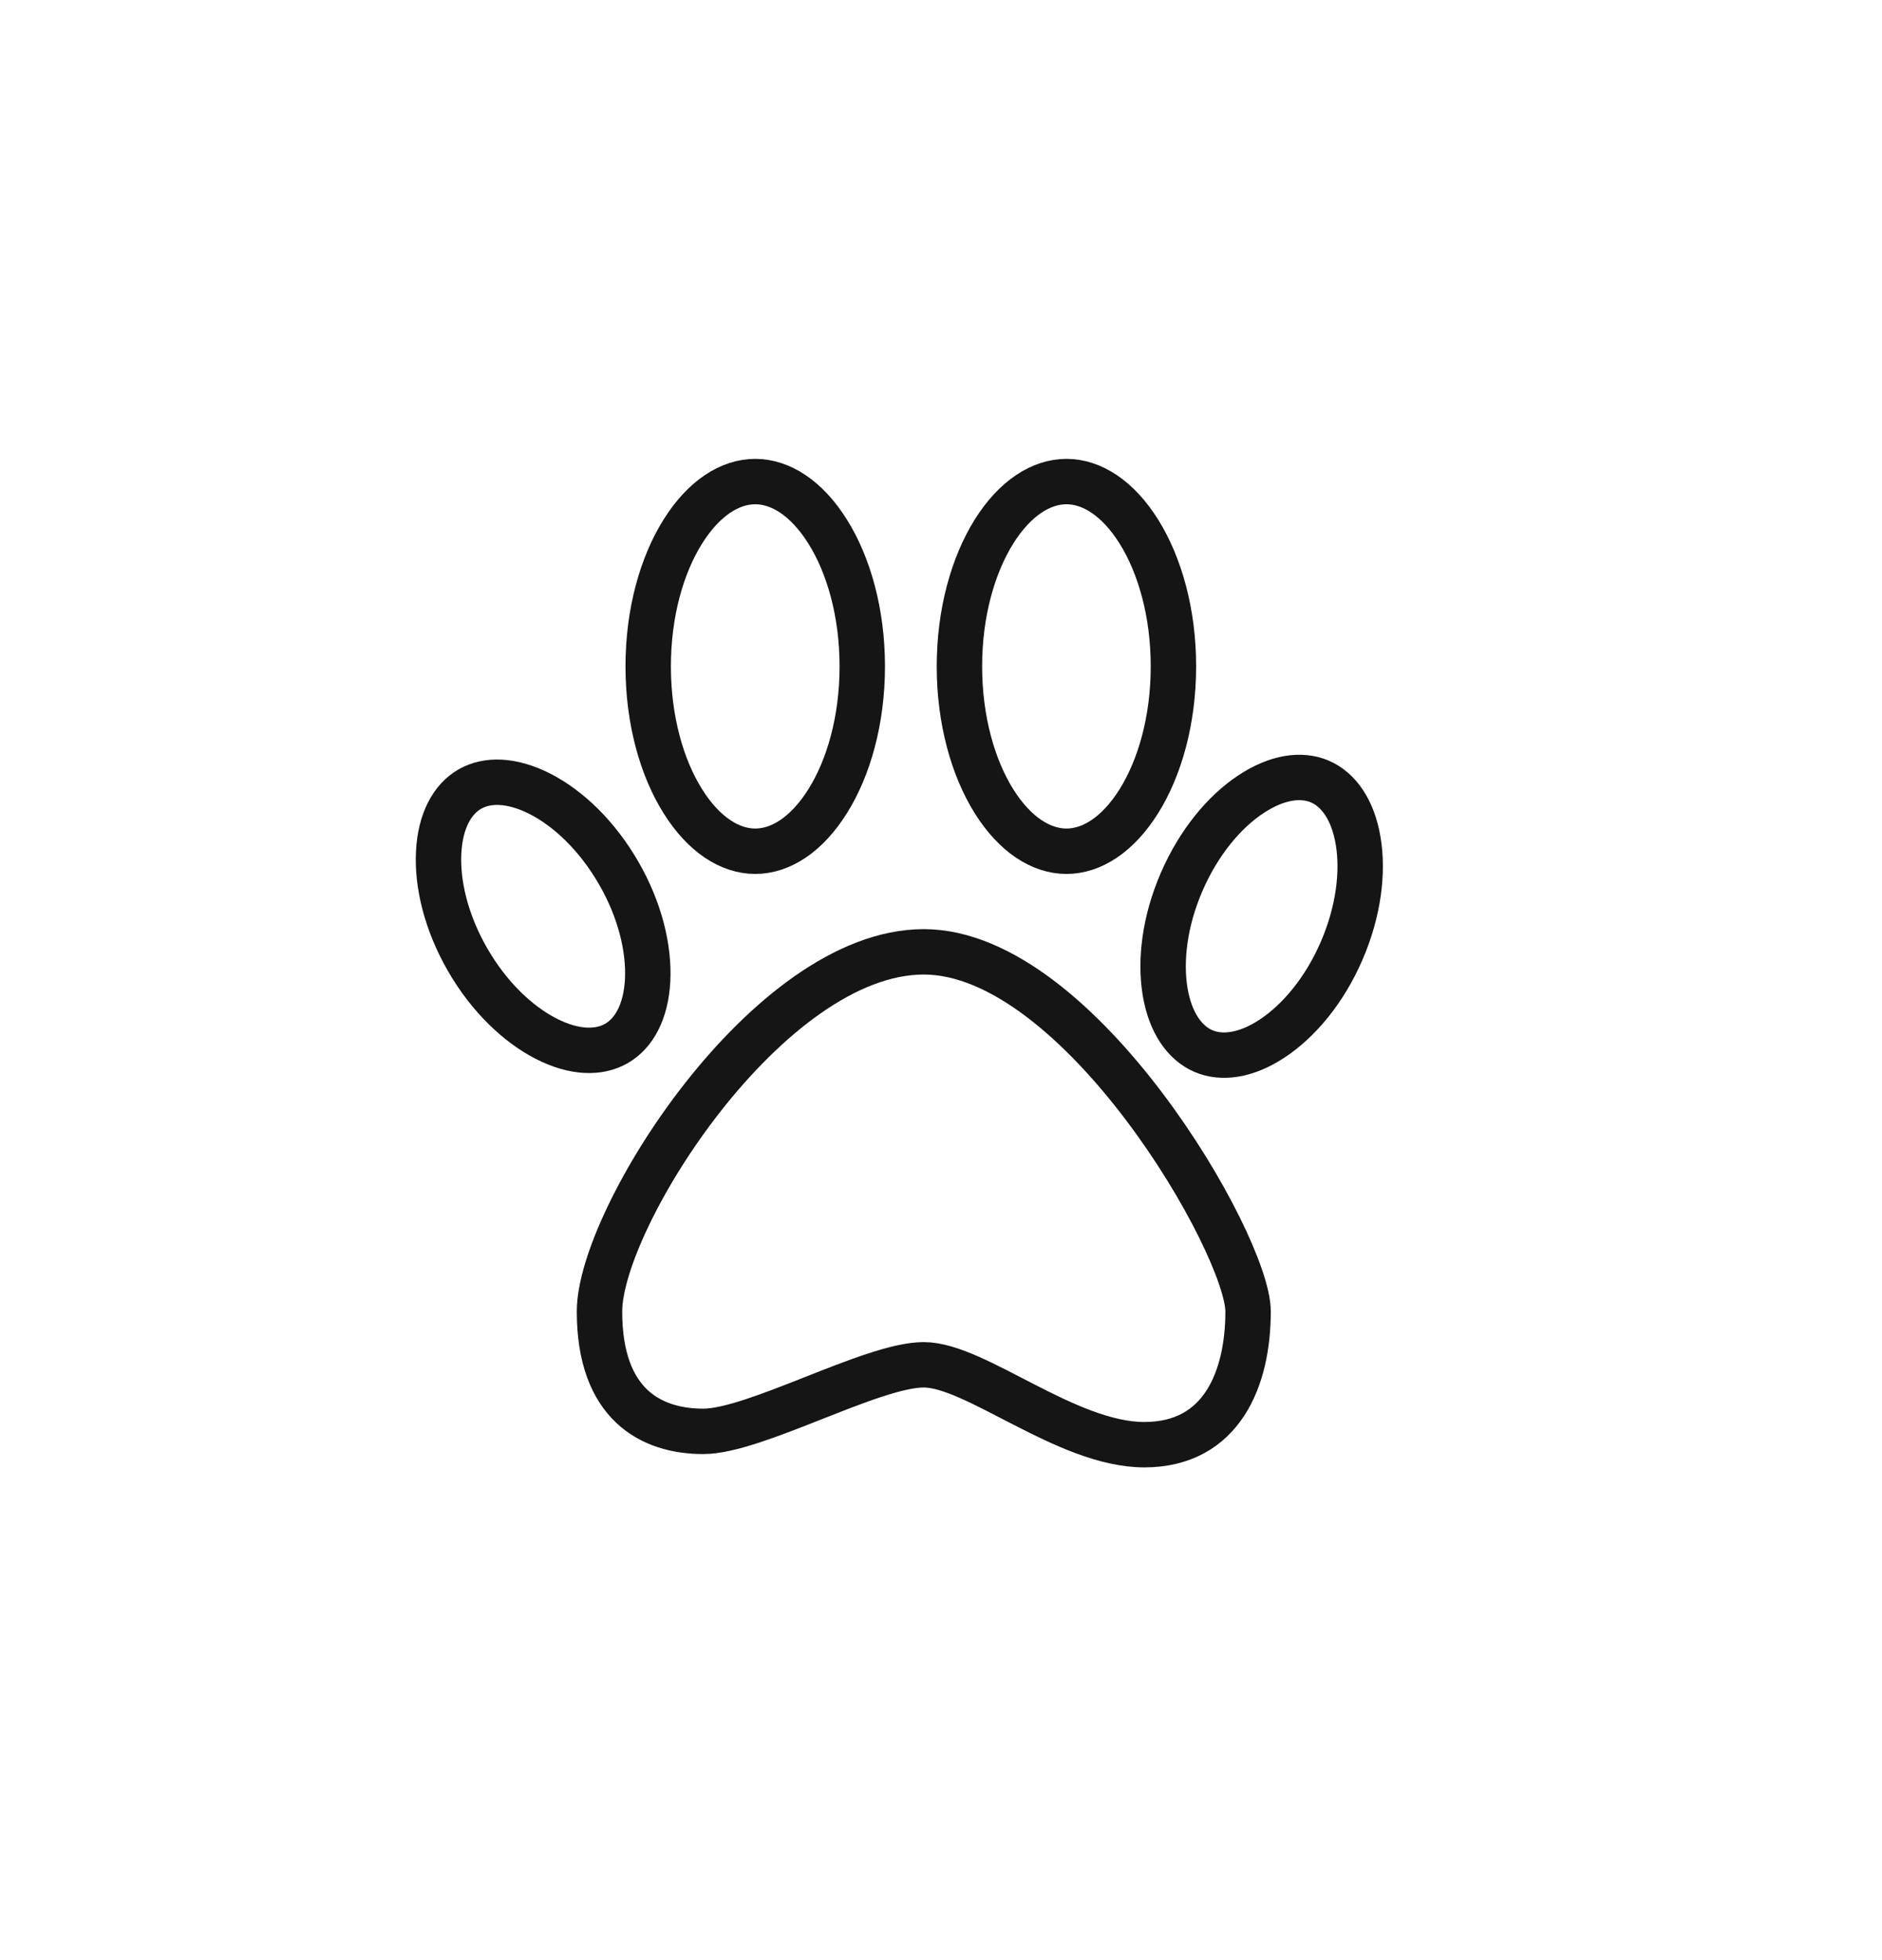
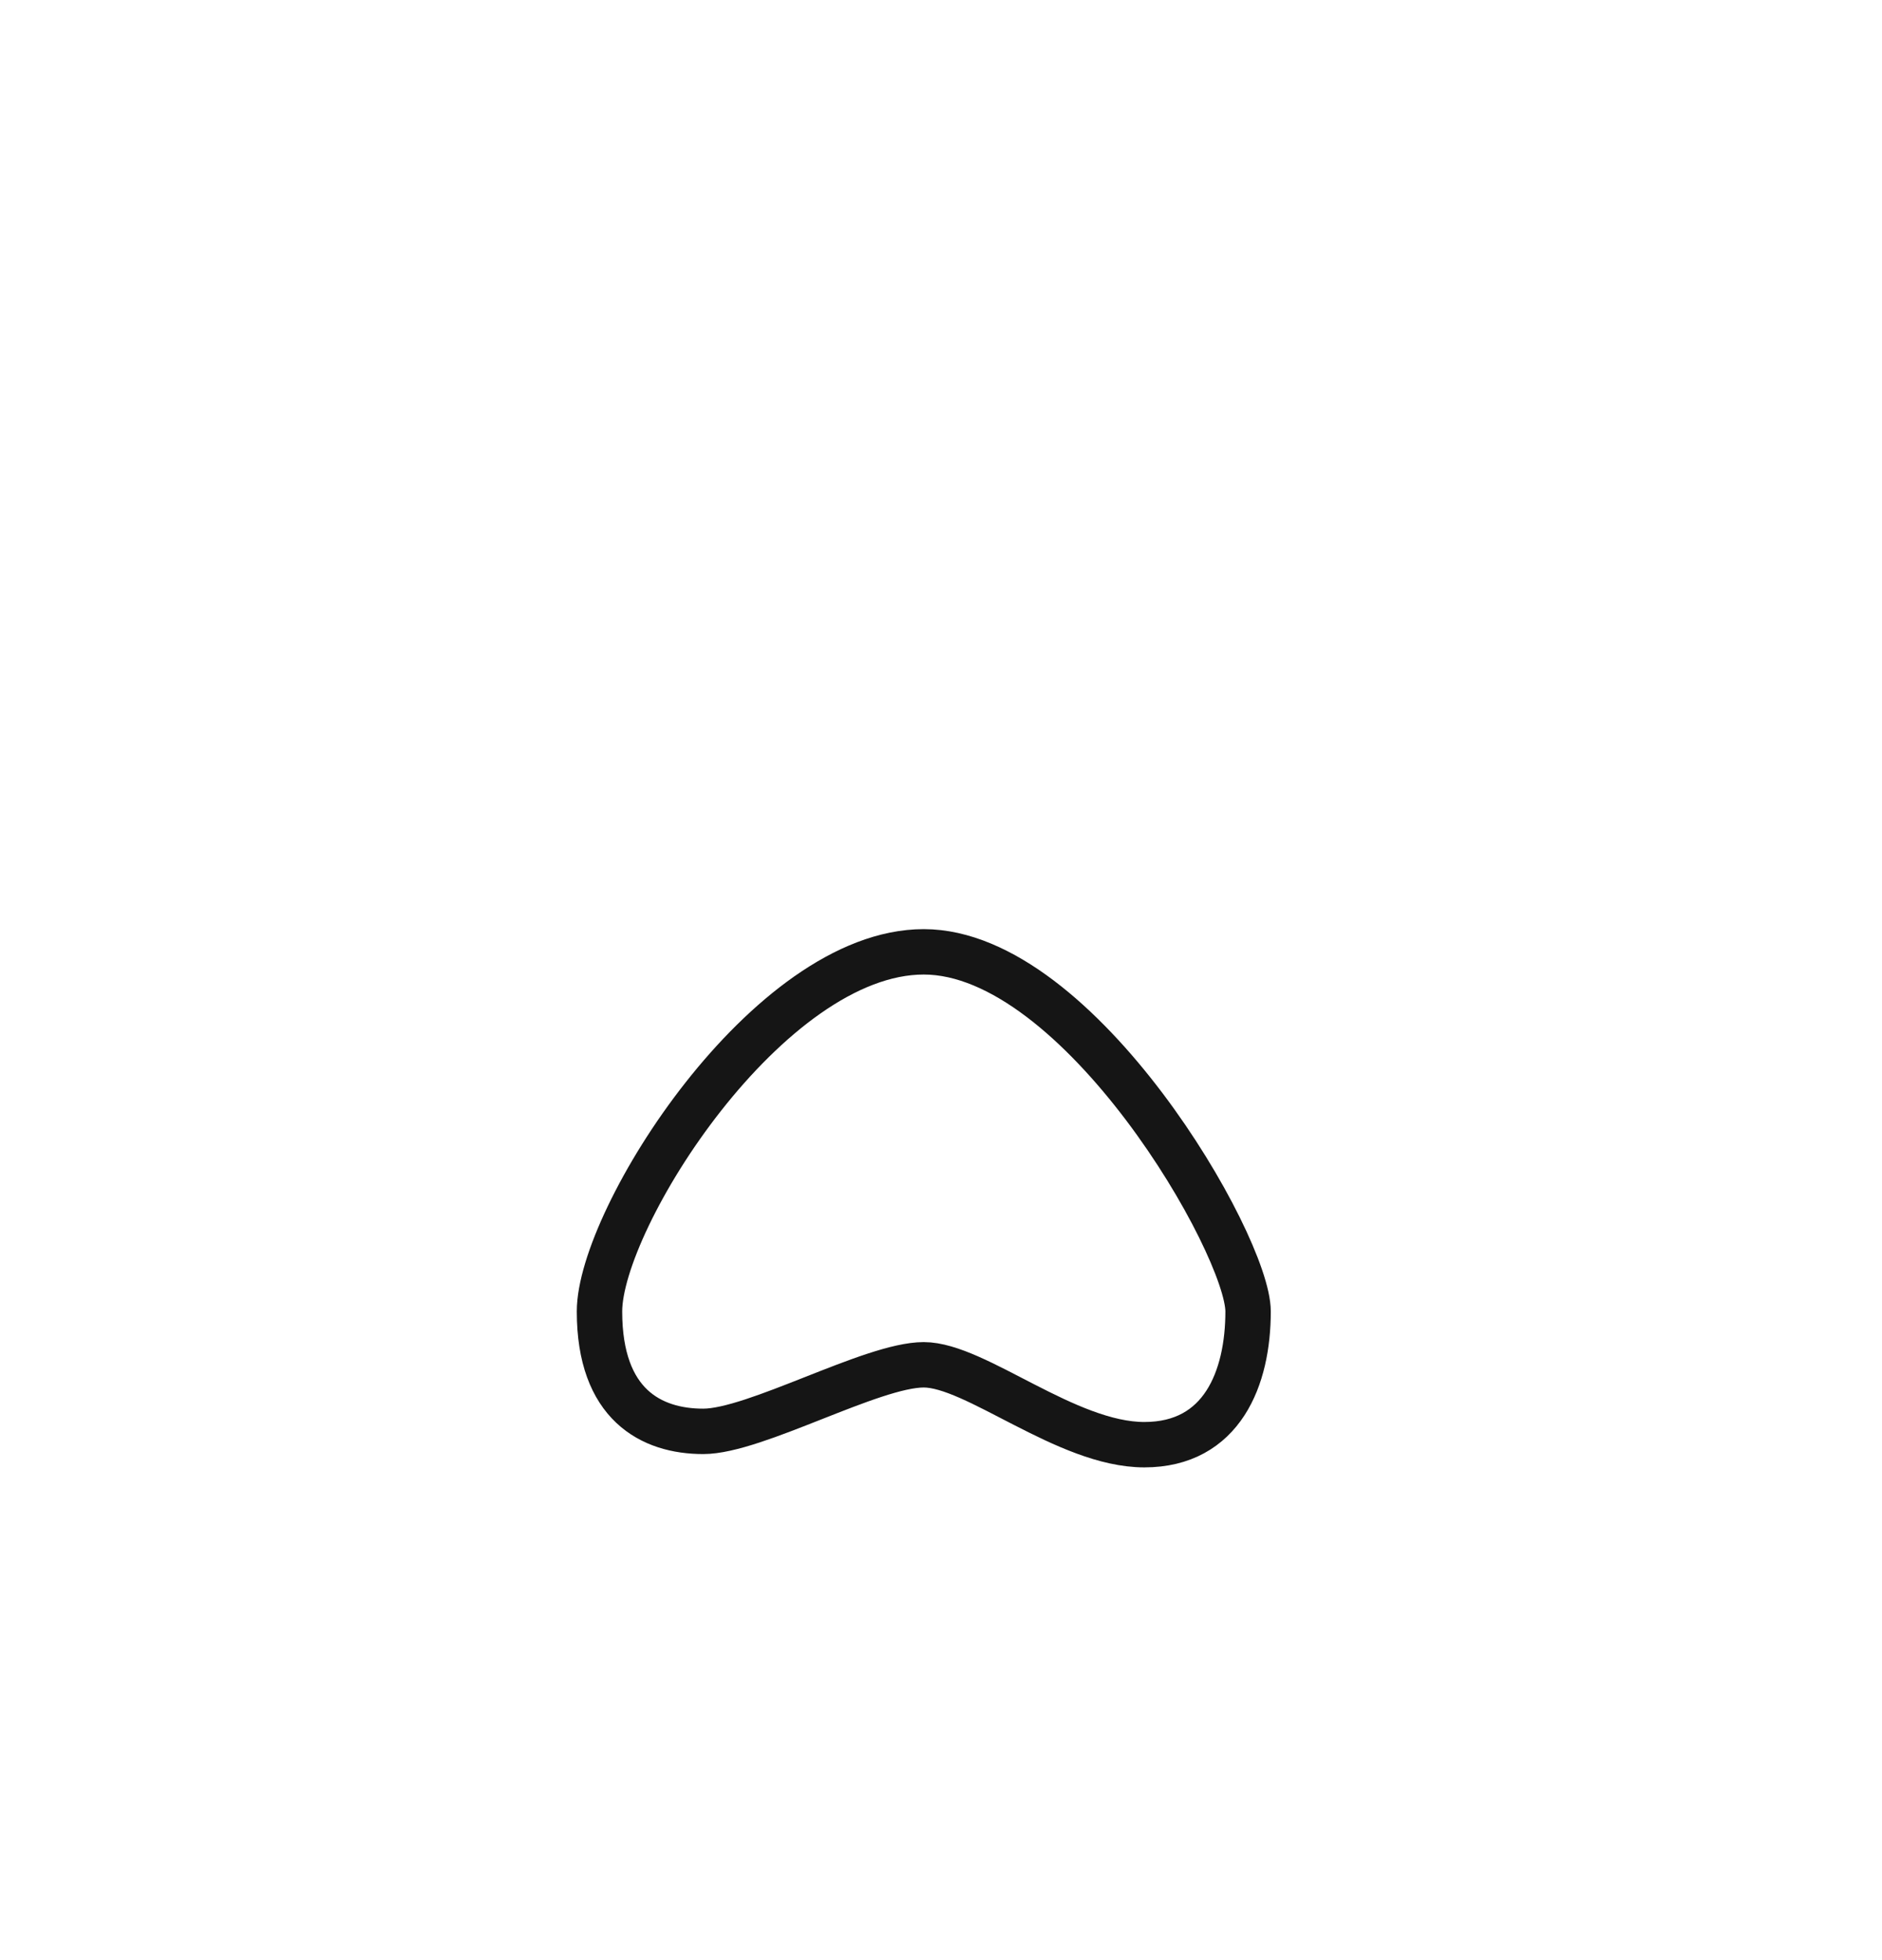
<svg xmlns="http://www.w3.org/2000/svg" width="24" height="25" viewBox="0 0 24 25" fill="none">
-   <path d="M10.996 8.499C10.996 9.185 10.822 9.792 10.555 10.218C10.286 10.648 9.952 10.857 9.631 10.857C9.31 10.857 8.976 10.648 8.707 10.218C8.44 9.792 8.266 9.185 8.266 8.499C8.266 7.814 8.44 7.207 8.707 6.781C8.976 6.351 9.31 6.142 9.631 6.142C9.952 6.142 10.286 6.351 10.555 6.781C10.822 7.207 10.996 7.814 10.996 8.499Z" stroke="#151515" stroke-width="0.579" />
-   <path d="M14.964 8.499C14.964 9.185 14.79 9.792 14.524 10.218C14.255 10.648 13.921 10.857 13.6 10.857C13.279 10.857 12.944 10.648 12.675 10.218C12.409 9.792 12.235 9.185 12.235 8.499C12.235 7.814 12.409 7.207 12.675 6.781C12.944 6.351 13.279 6.142 13.6 6.142C13.921 6.142 14.255 6.351 14.524 6.781C14.79 7.207 14.964 7.814 14.964 8.499Z" stroke="#151515" stroke-width="0.579" />
-   <path d="M17.108 12.129C16.89 12.633 16.564 13.019 16.229 13.242C15.891 13.467 15.579 13.506 15.345 13.405C15.11 13.303 14.925 13.048 14.858 12.648C14.792 12.251 14.851 11.749 15.07 11.245C15.289 10.741 15.614 10.354 15.949 10.132C16.287 9.907 16.599 9.867 16.834 9.969C17.068 10.071 17.253 10.325 17.32 10.726C17.386 11.123 17.327 11.624 17.108 12.129Z" stroke="#151515" stroke-width="0.579" />
-   <path d="M7.888 11.132C8.163 11.607 8.279 12.099 8.259 12.501C8.238 12.906 8.084 13.18 7.862 13.308C7.641 13.436 7.326 13.433 6.965 13.248C6.607 13.065 6.239 12.718 5.964 12.242C5.69 11.766 5.573 11.275 5.594 10.873C5.614 10.467 5.769 10.193 5.99 10.065C6.212 9.937 6.526 9.941 6.888 10.126C7.246 10.309 7.613 10.656 7.888 11.132Z" stroke="#151515" stroke-width="0.579" />
  <path d="M7.645 16.727C7.645 15.538 9.795 12.14 11.78 12.14C13.766 12.14 15.916 15.878 15.916 16.727C15.916 17.577 15.585 18.426 14.593 18.426C13.6 18.426 12.442 17.407 11.78 17.407C11.119 17.407 9.63 18.256 8.968 18.256C8.306 18.256 7.645 17.916 7.645 16.727Z" stroke="#151515" stroke-width="0.579" />
</svg>